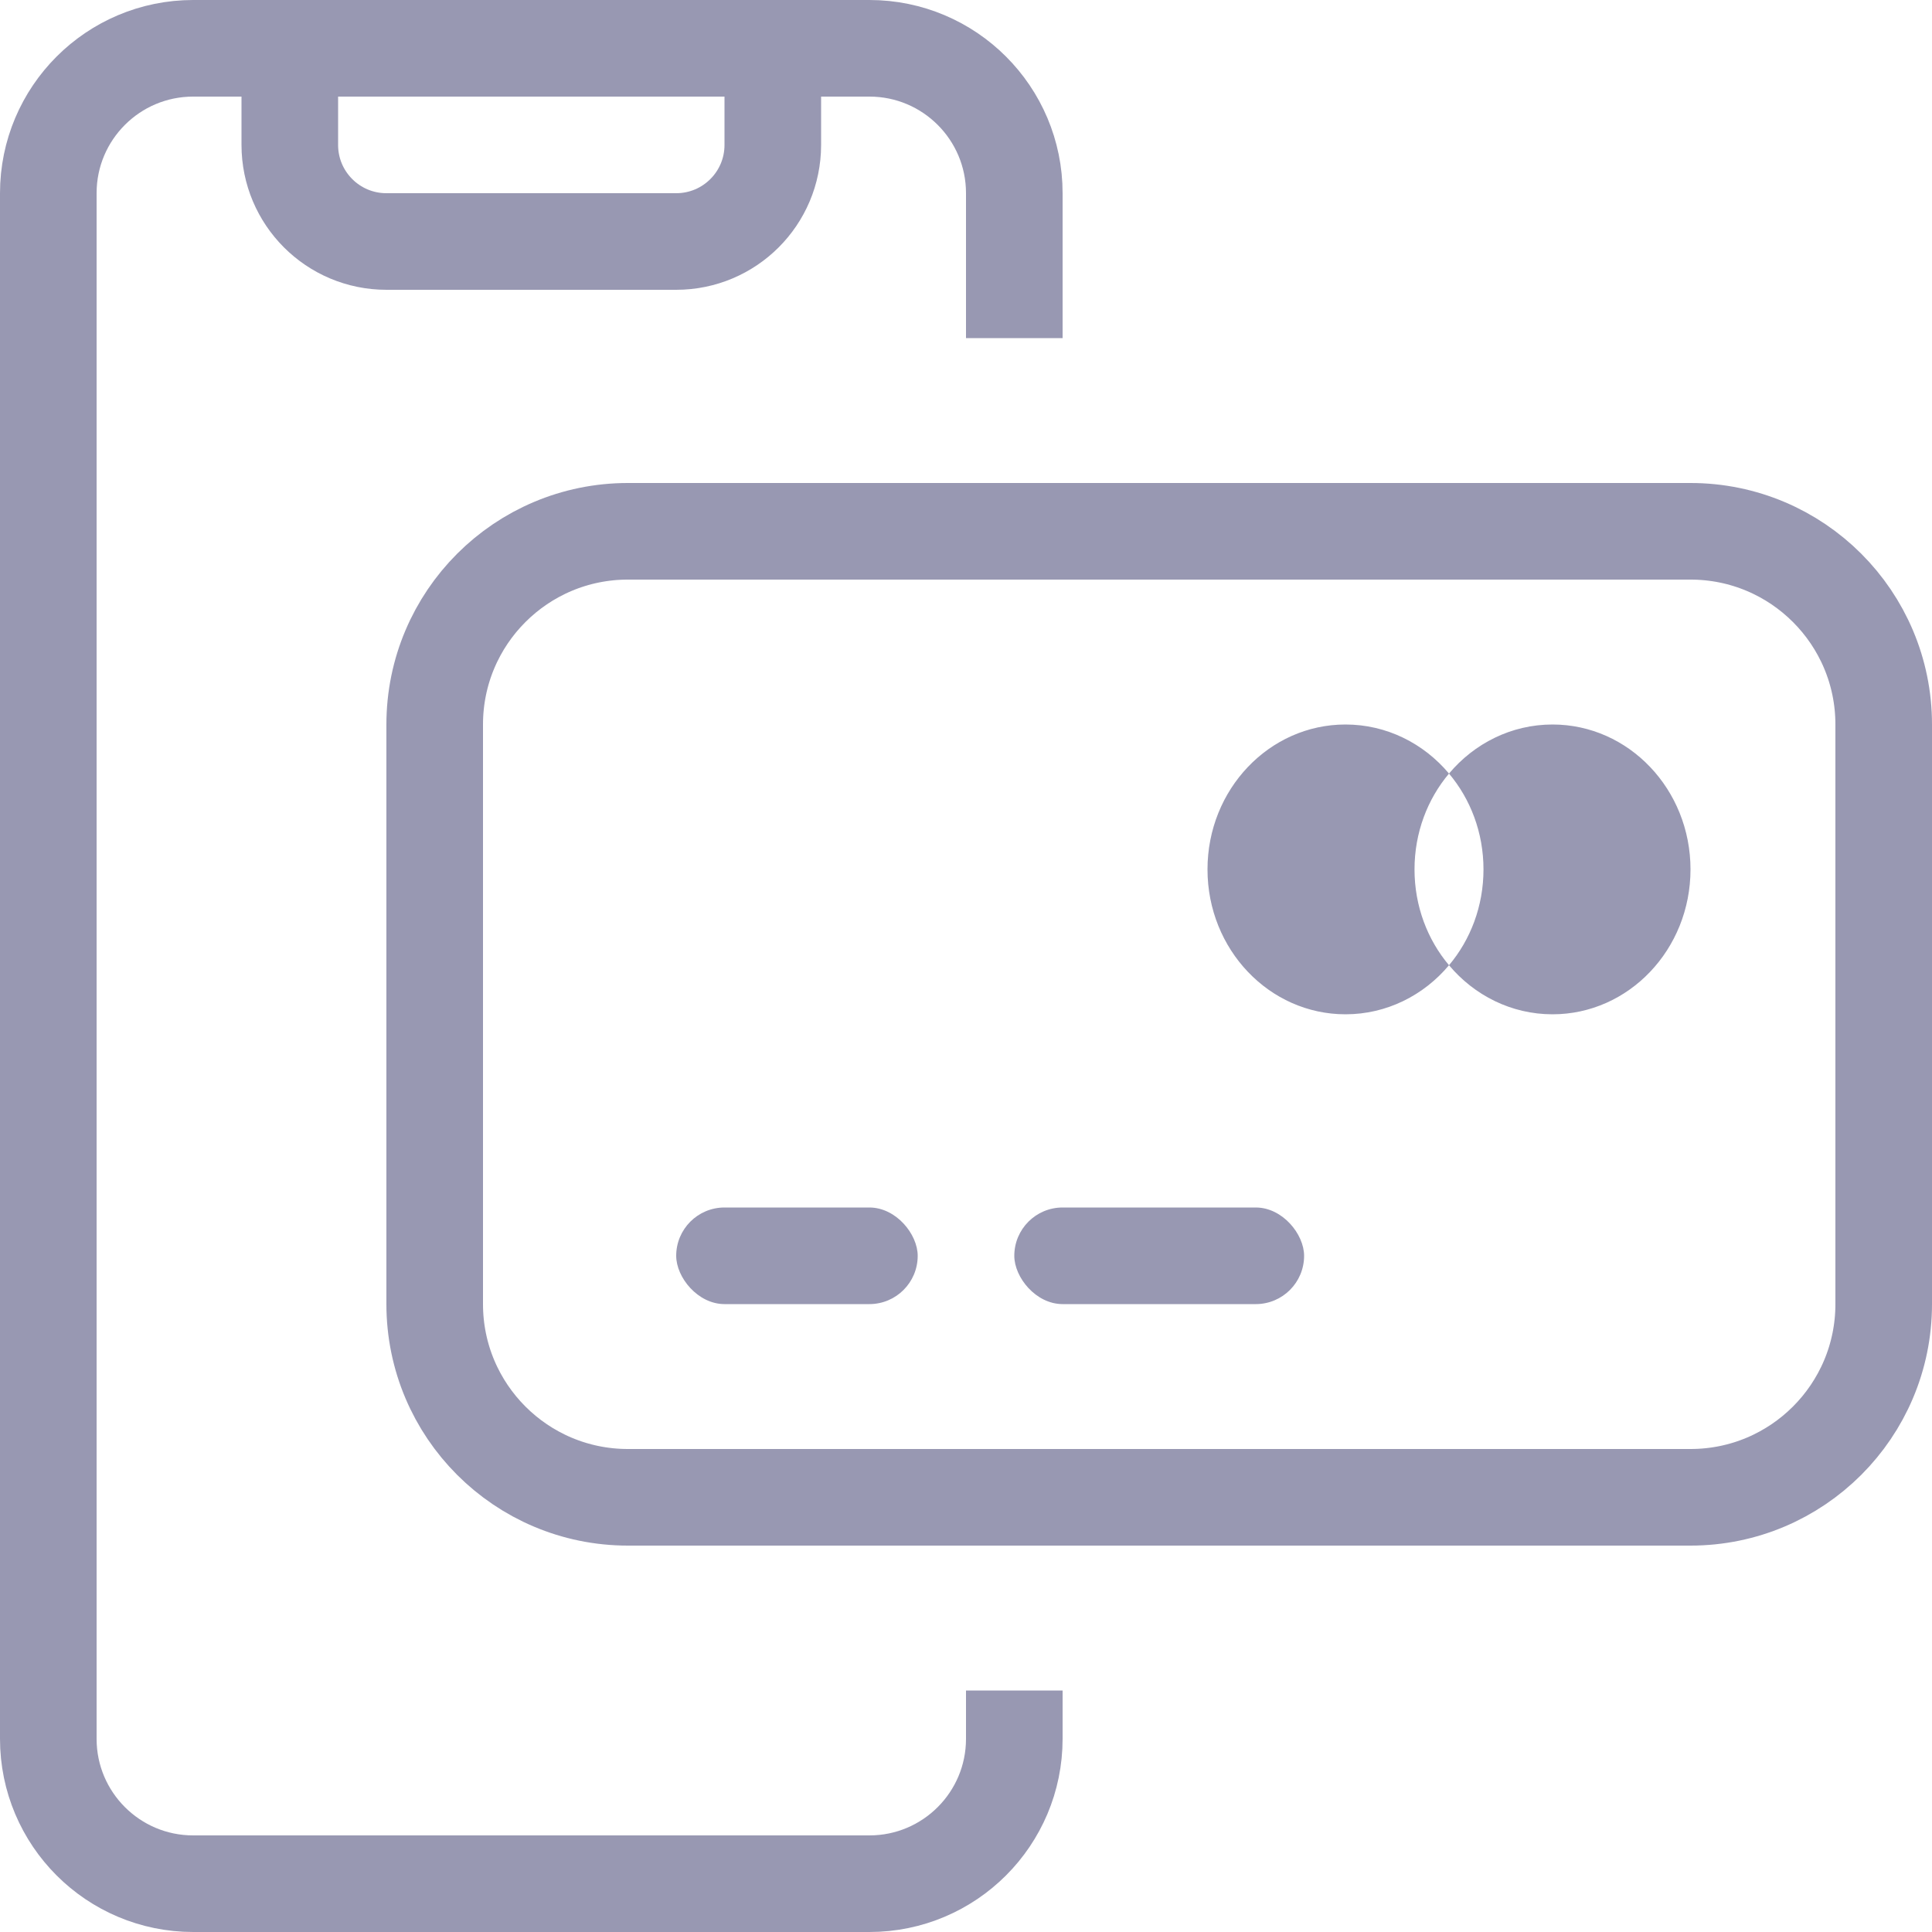
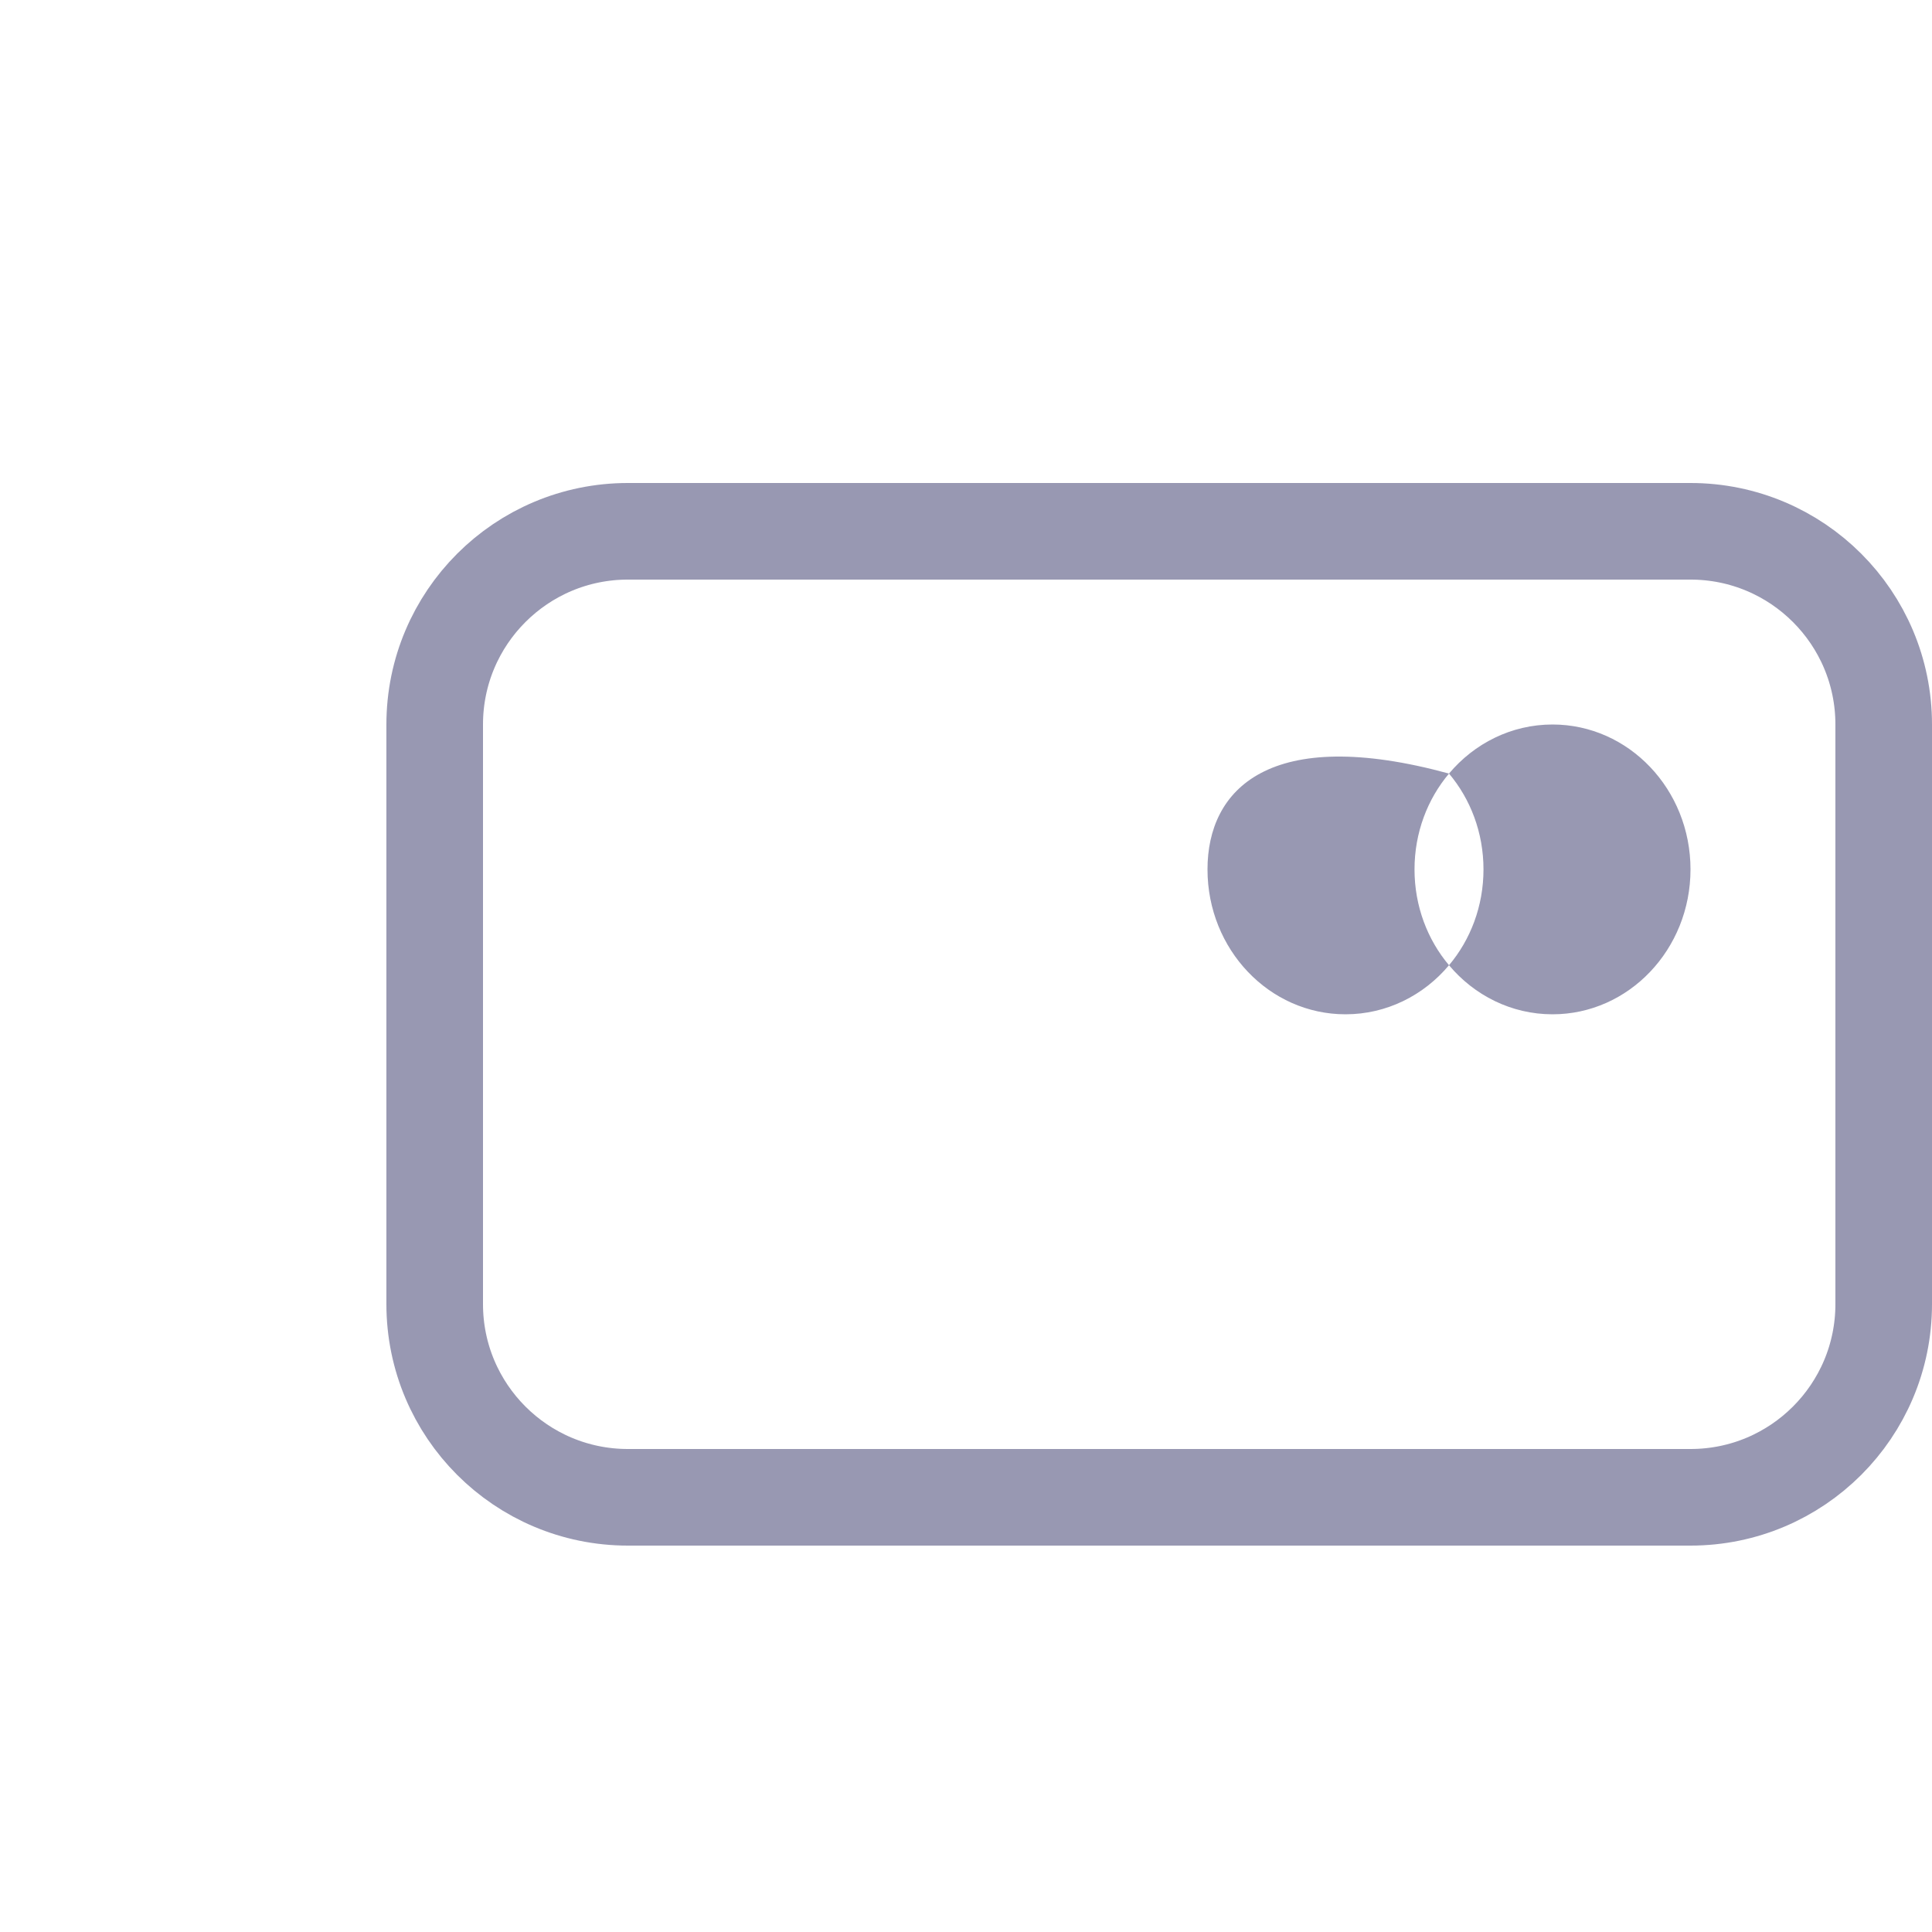
<svg xmlns="http://www.w3.org/2000/svg" width="40" height="40" viewBox="0 0 40 40" fill="none">
-   <path d="M6 1V3C6 4.105 6.895 5 8 5H14C15.105 5 16 4.105 16 3V1M21 35V36C21 37.657 19.657 39 18 39H4C2.343 39 1 37.657 1 36V4C1 2.343 2.343 1 4 1H18C19.657 1 21 2.343 21 4V7" stroke="#9898B2" stroke-width="2" />
  <path d="M9 15C9 12.791 10.791 11 13 11H35C37.209 11 39 12.791 39 15V27C39 29.209 37.209 31 35 31H13C10.791 31 9 29.209 9 27V15Z" stroke="#9898B2" stroke-width="2" />
-   <rect x="14" y="25" width="5" height="2" rx="1" fill="#9898B2" />
-   <rect x="21" y="25" width="6" height="2" rx="1" fill="#9898B2" />
-   <path fill-rule="evenodd" clip-rule="evenodd" d="M30 16.016C29.477 15.393 28.71 15 27.857 15C26.279 15 25 16.343 25 18C25 19.657 26.279 21 27.857 21C28.71 21 29.477 20.607 30 19.984C30.523 20.607 31.29 21 32.143 21C33.721 21 35 19.657 35 18C35 16.343 33.721 15 32.143 15C31.29 15 30.523 15.393 30 16.016ZM30.714 18C30.714 18.761 30.445 19.456 30 19.984C29.555 19.456 29.286 18.761 29.286 18C29.286 17.239 29.555 16.544 30 16.016C30.445 16.544 30.714 17.239 30.714 18Z" fill="#9898B2" />
+   <path fill-rule="evenodd" clip-rule="evenodd" d="M30 16.016C26.279 15 25 16.343 25 18C25 19.657 26.279 21 27.857 21C28.71 21 29.477 20.607 30 19.984C30.523 20.607 31.29 21 32.143 21C33.721 21 35 19.657 35 18C35 16.343 33.721 15 32.143 15C31.29 15 30.523 15.393 30 16.016ZM30.714 18C30.714 18.761 30.445 19.456 30 19.984C29.555 19.456 29.286 18.761 29.286 18C29.286 17.239 29.555 16.544 30 16.016C30.445 16.544 30.714 17.239 30.714 18Z" fill="#9898B2" />
</svg>